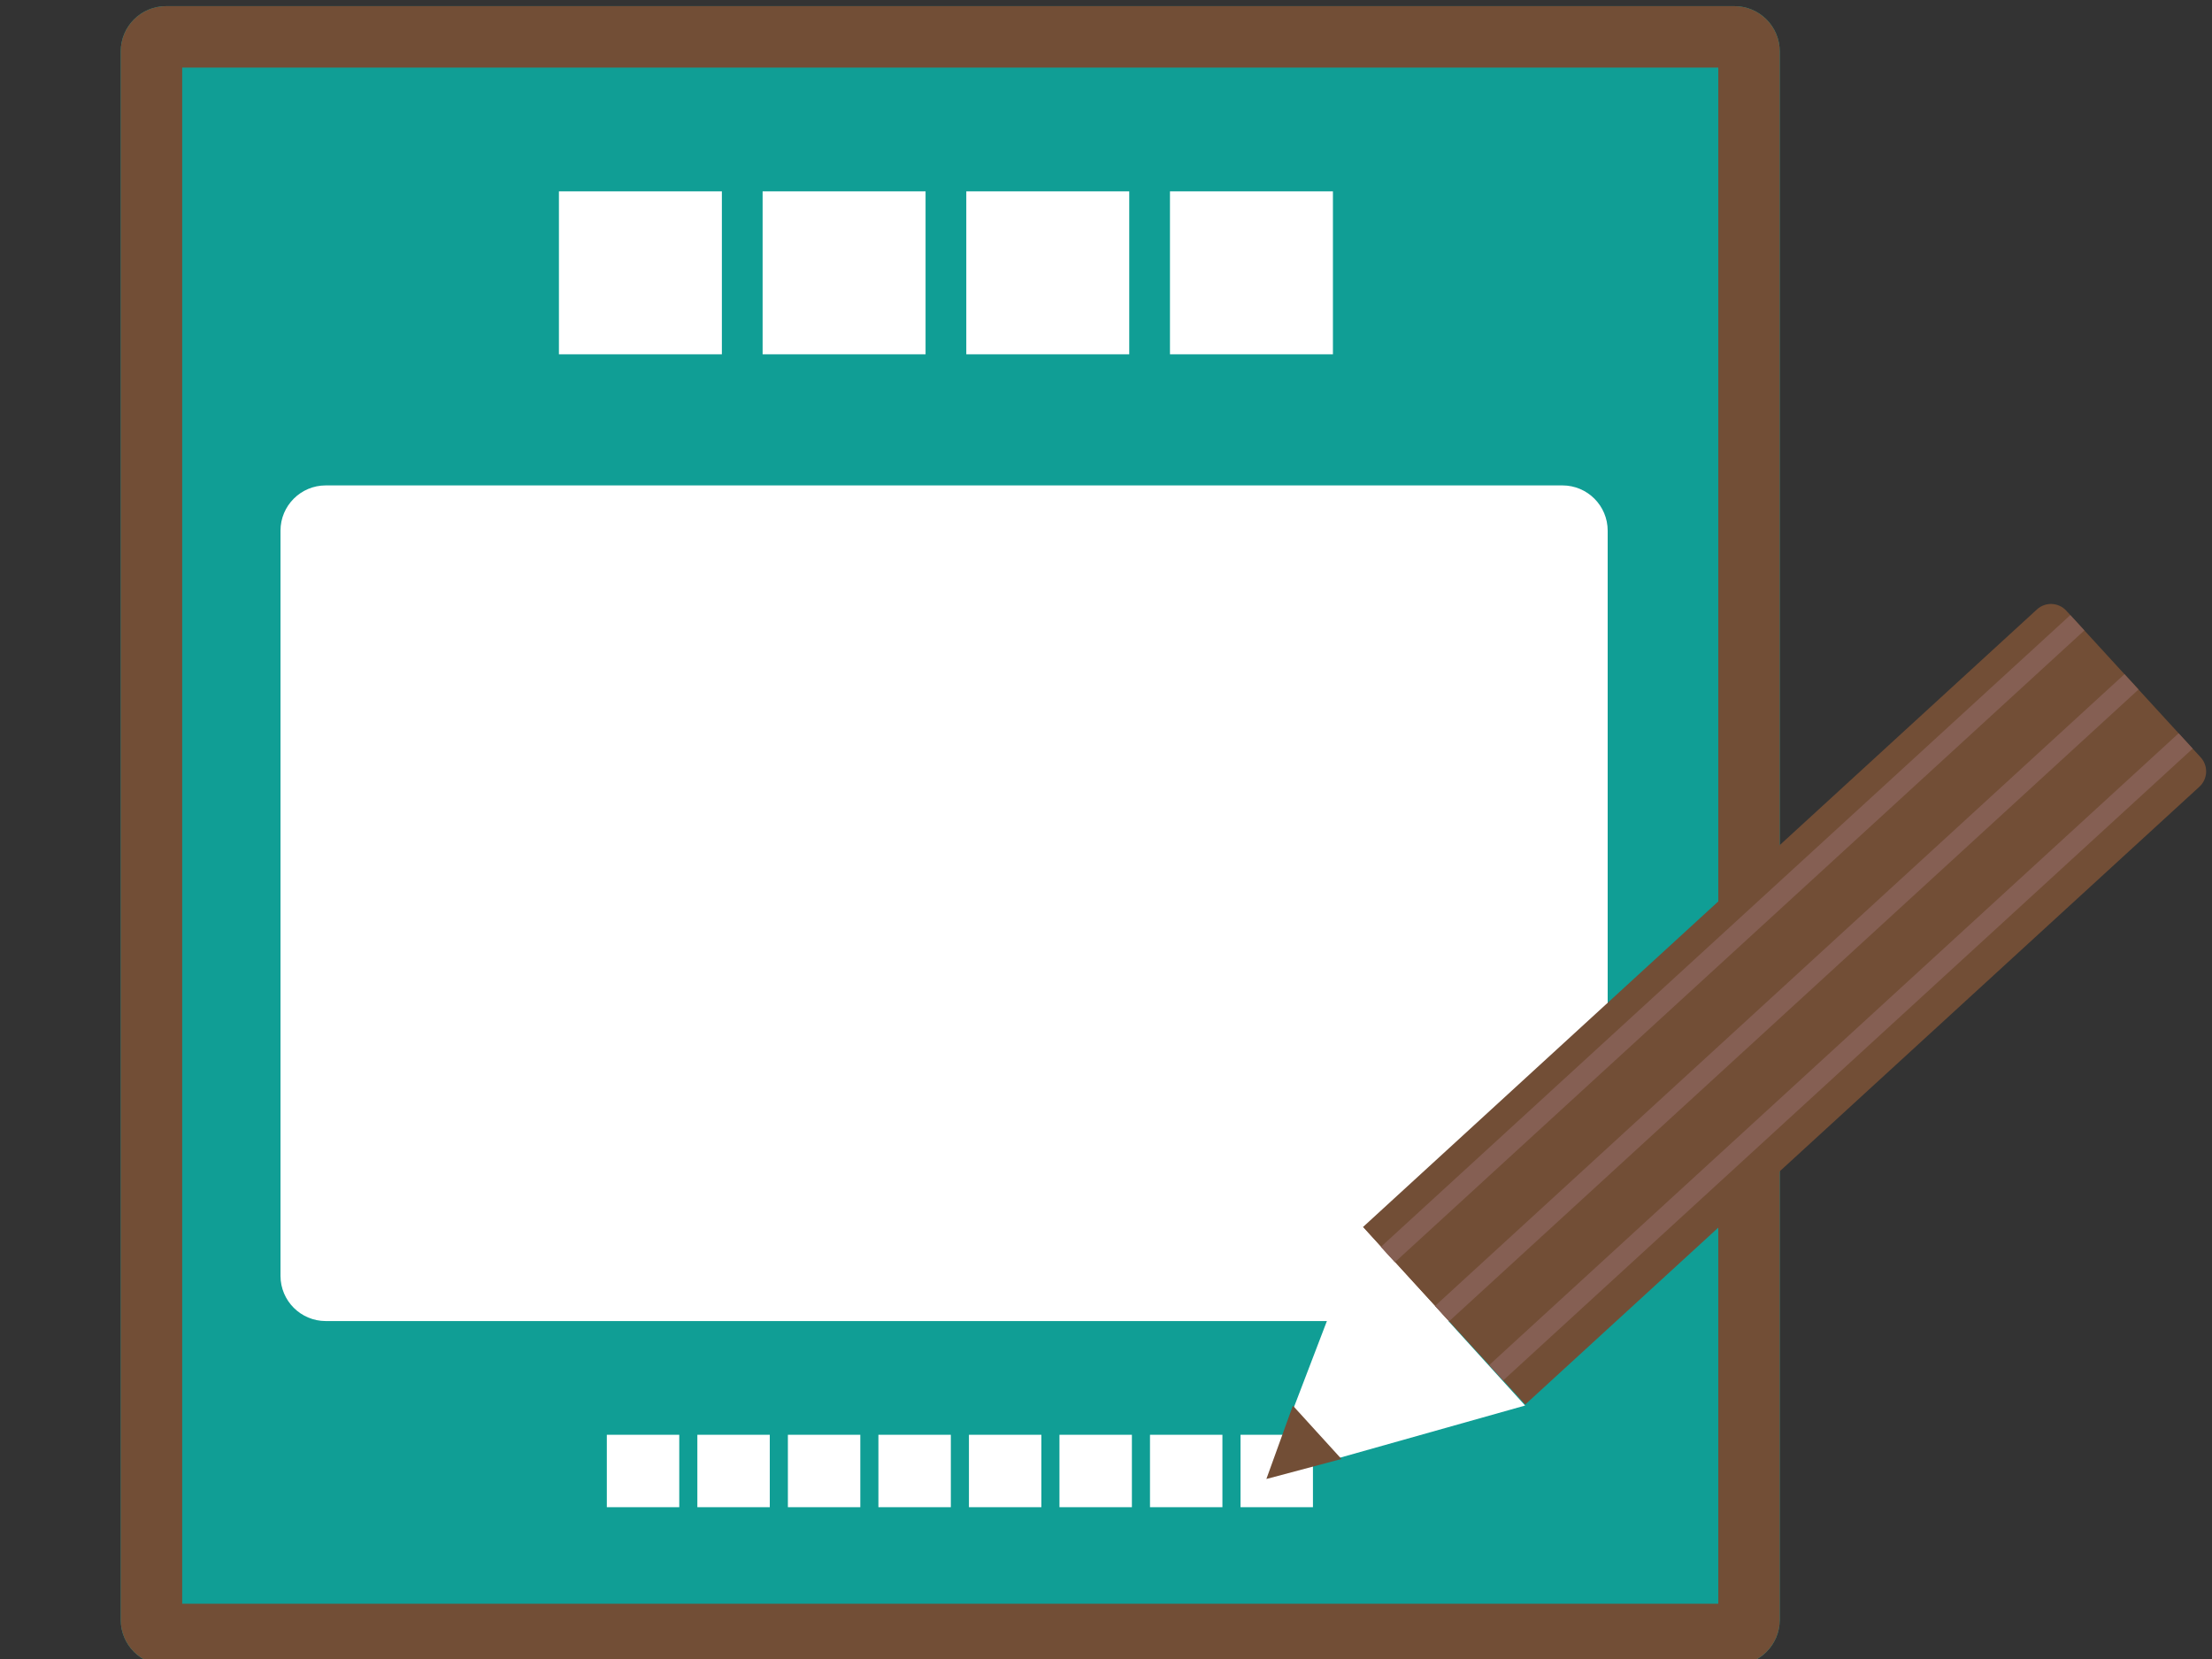
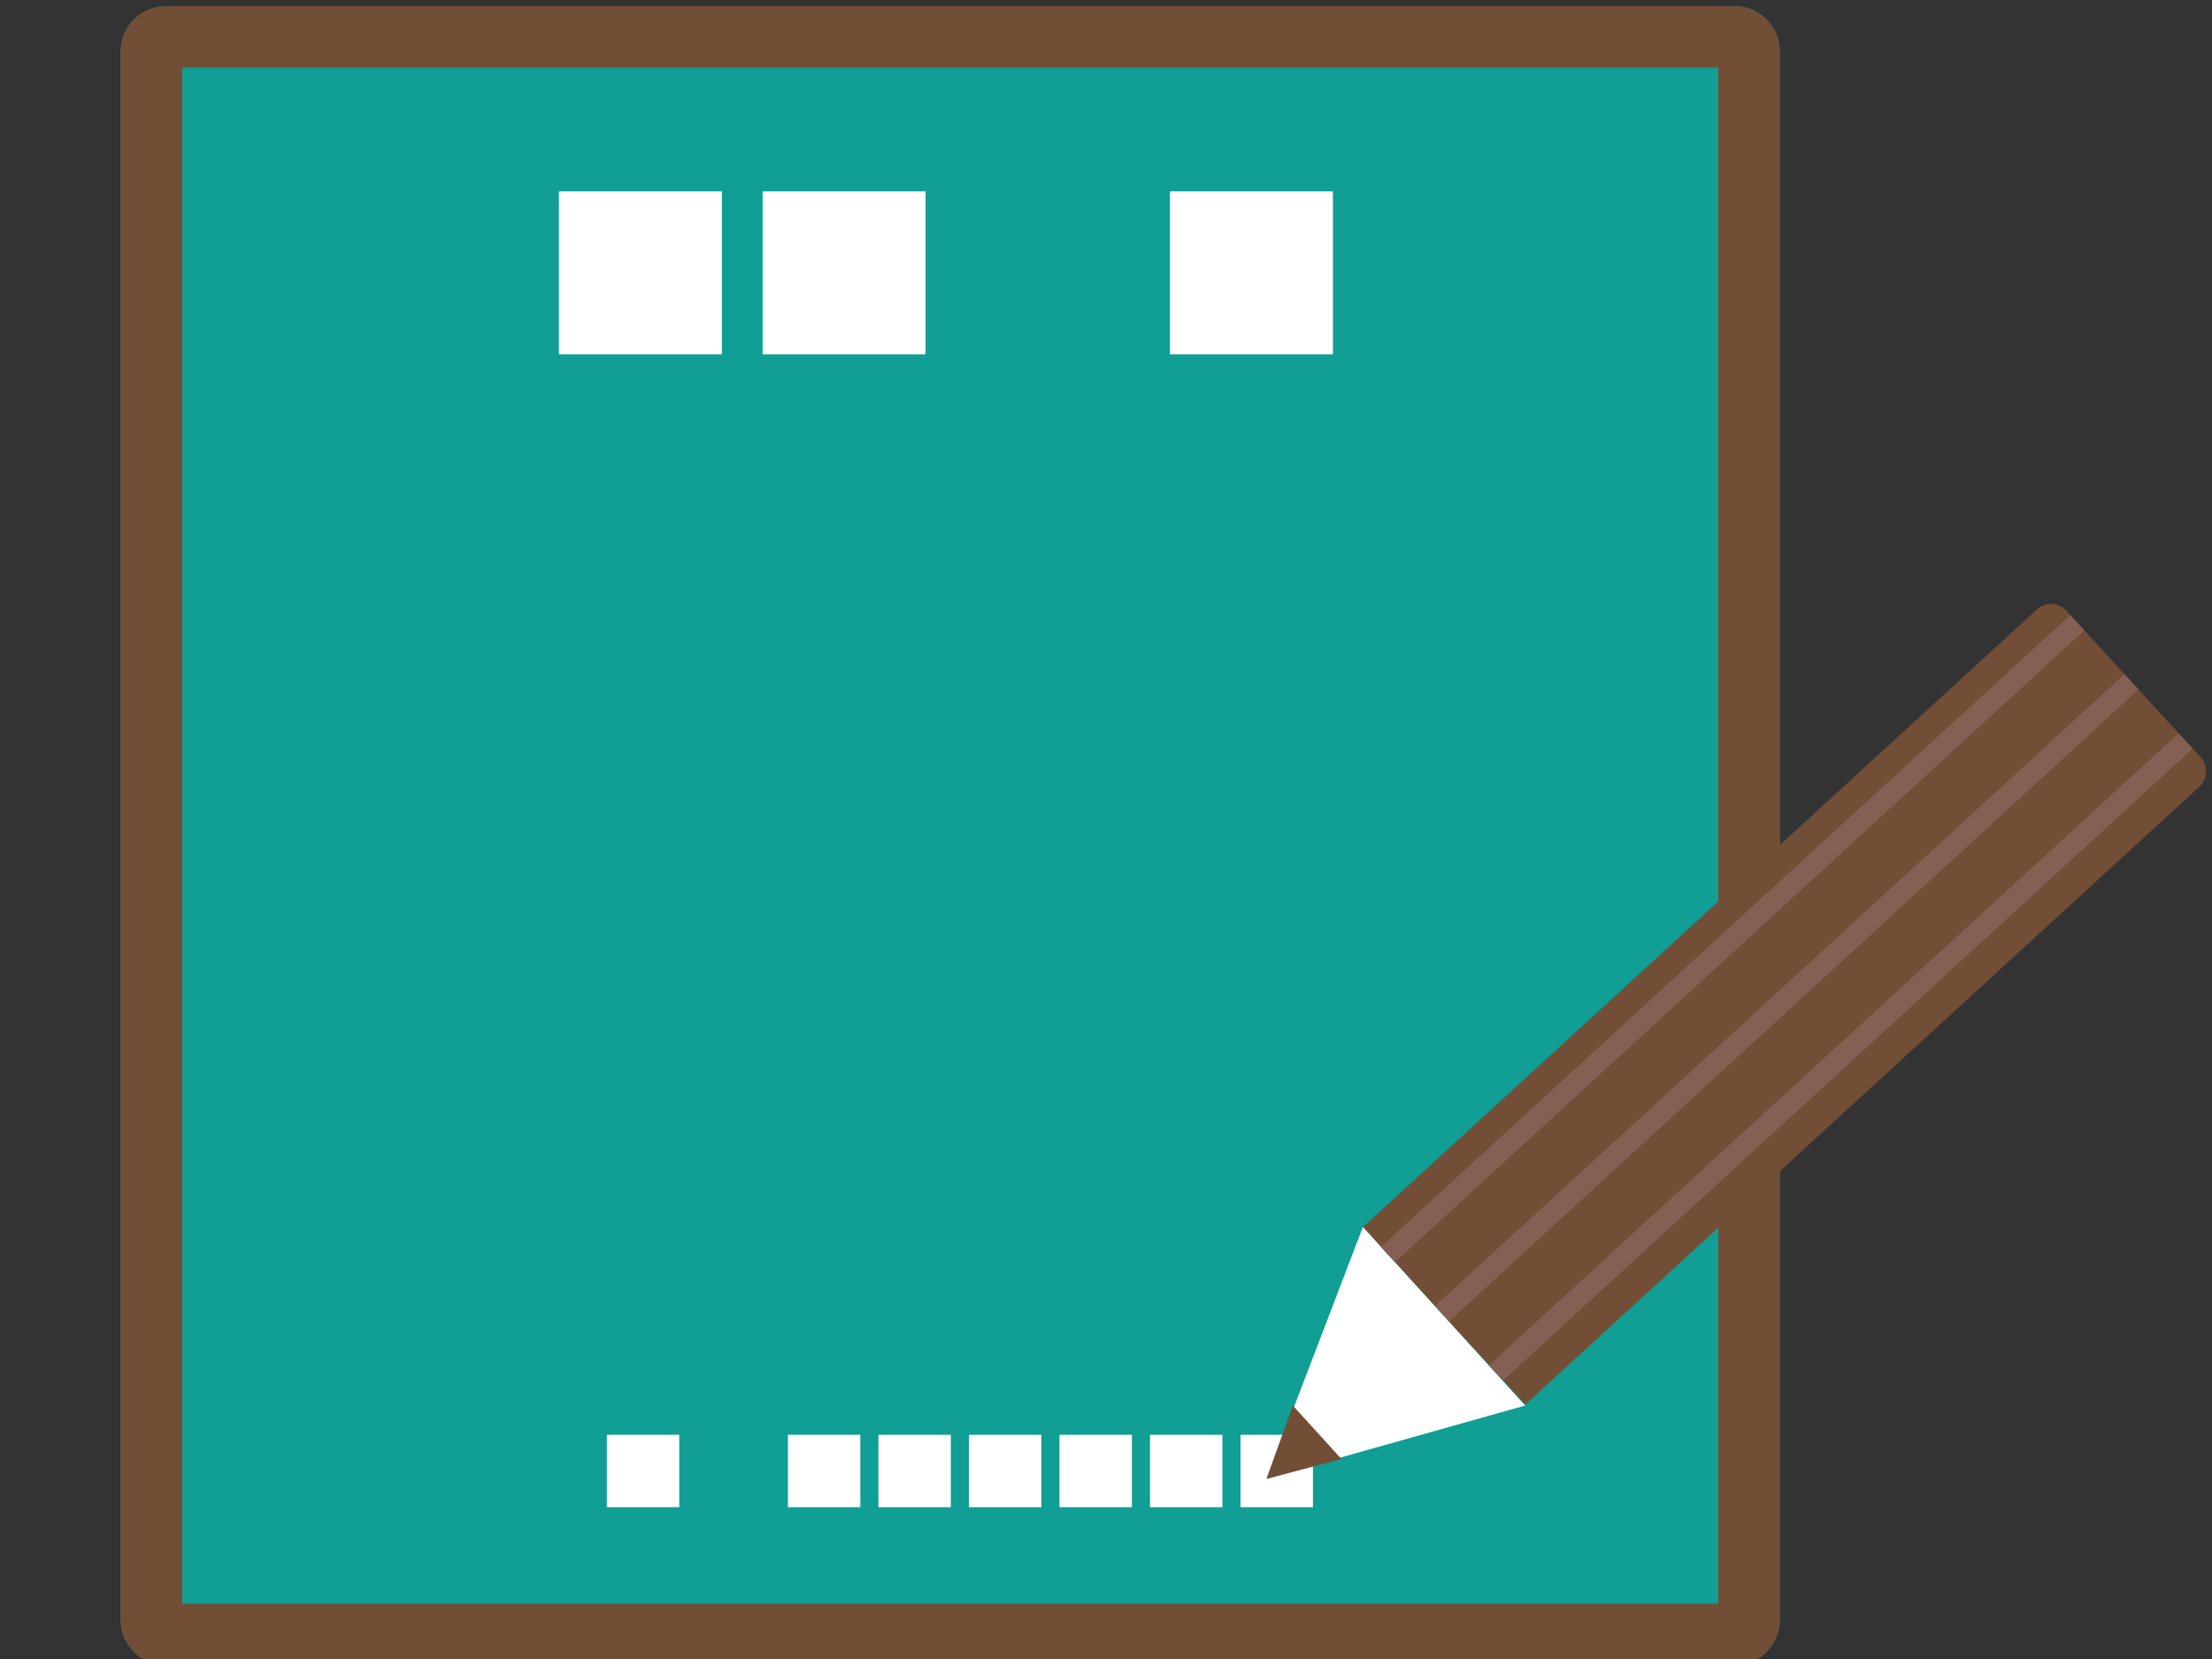
<svg xmlns="http://www.w3.org/2000/svg" width="180" height="135" viewBox="0 0 180 135" fill="none">
  <rect x="0" y="0" width="180" height="135" fill="#333333" stroke="none" />
  <g clip-path="url(#clip0_682_1863)">
    <path d="M9.824 4.183C9.824 2.149 11.473 0.5 13.508 0.5H141.141C143.175 0.5 144.825 2.149 144.825 4.183V131.817C144.825 133.851 143.175 135.5 141.141 135.5H13.508C11.473 135.5 9.824 133.851 9.824 131.817V4.183Z" fill="#109E95" />
    <path fill-rule="evenodd" clip-rule="evenodd" d="M14.825 5.5V130.5H139.825V5.5H14.825ZM13.508 0.5C11.473 0.5 9.824 2.149 9.824 4.183V131.817C9.824 133.851 11.473 135.5 13.508 135.5H141.141C143.175 135.5 144.825 133.851 144.825 131.817V4.183C144.825 2.149 143.175 0.5 141.141 0.5H13.508Z" fill="#724E36" />
-     <path d="M22.825 43.183C22.825 41.149 24.474 39.5 26.508 39.5H127.141C129.175 39.5 130.824 41.149 130.824 43.183V103.817C130.824 105.851 129.175 107.5 127.141 107.5H26.508C24.474 107.5 22.825 105.851 22.825 103.817V43.183Z" fill="white" />
    <path d="M106.84 116.754V122.647H100.947V116.754H106.84Z" fill="white" />
    <path d="M99.473 116.754V122.647H93.58V116.754H99.473Z" fill="white" />
    <path d="M92.107 116.754V122.647H86.213V116.754H92.107Z" fill="white" />
    <path d="M84.74 116.754V122.647H78.847V116.754H84.74Z" fill="white" />
    <path d="M77.374 116.754V122.647H71.48V116.754H77.374Z" fill="white" />
    <path d="M70.007 116.754V122.647H64.114V116.754H70.007Z" fill="white" />
-     <path d="M62.64 116.754V122.647H56.747V116.754H62.64Z" fill="white" />
    <path d="M55.274 116.754V122.647H49.38V116.754H55.274Z" fill="white" />
    <path d="M108.466 15.572V28.831H95.206V15.572H108.466Z" fill="white" />
-     <path d="M91.891 15.572V28.831H78.632V15.572H91.891Z" fill="white" />
    <path d="M75.317 15.572V28.831H62.057V15.572H75.317Z" fill="white" />
    <path d="M58.742 15.572V28.831H45.482V15.572H58.742Z" fill="white" />
    <path d="M165.754 49.592C166.443 48.961 167.513 49.008 168.144 49.696L179.079 61.629C179.71 62.318 179.664 63.388 178.975 64.019L124.117 114.29L110.896 99.863L165.754 49.592Z" fill="#724E36" />
    <path d="M103.079 120.297L110.904 99.844L124.107 114.374L103.079 120.297Z" fill="white" />
    <path d="M103.051 120.35L105.207 114.382L109.16 118.725L103.051 120.35Z" fill="#724E36" />
    <path fill-rule="evenodd" clip-rule="evenodd" d="M112.365 101.466L168.47 50.053L169.613 51.3L113.508 102.713L112.365 101.466Z" fill="#855F53" />
    <path fill-rule="evenodd" clip-rule="evenodd" d="M121.179 111.084L177.284 59.671L178.427 60.918L122.321 112.331L121.179 111.084Z" fill="#855F53" />
    <path fill-rule="evenodd" clip-rule="evenodd" d="M116.772 106.275L172.877 54.861L174.02 56.108L117.915 107.522L116.772 106.275Z" fill="#855F53" />
  </g>
  <defs>
    <clipPath id="clip0_682_1863">
      <rect width="180" height="135" fill="white" />
    </clipPath>
  </defs>
</svg>